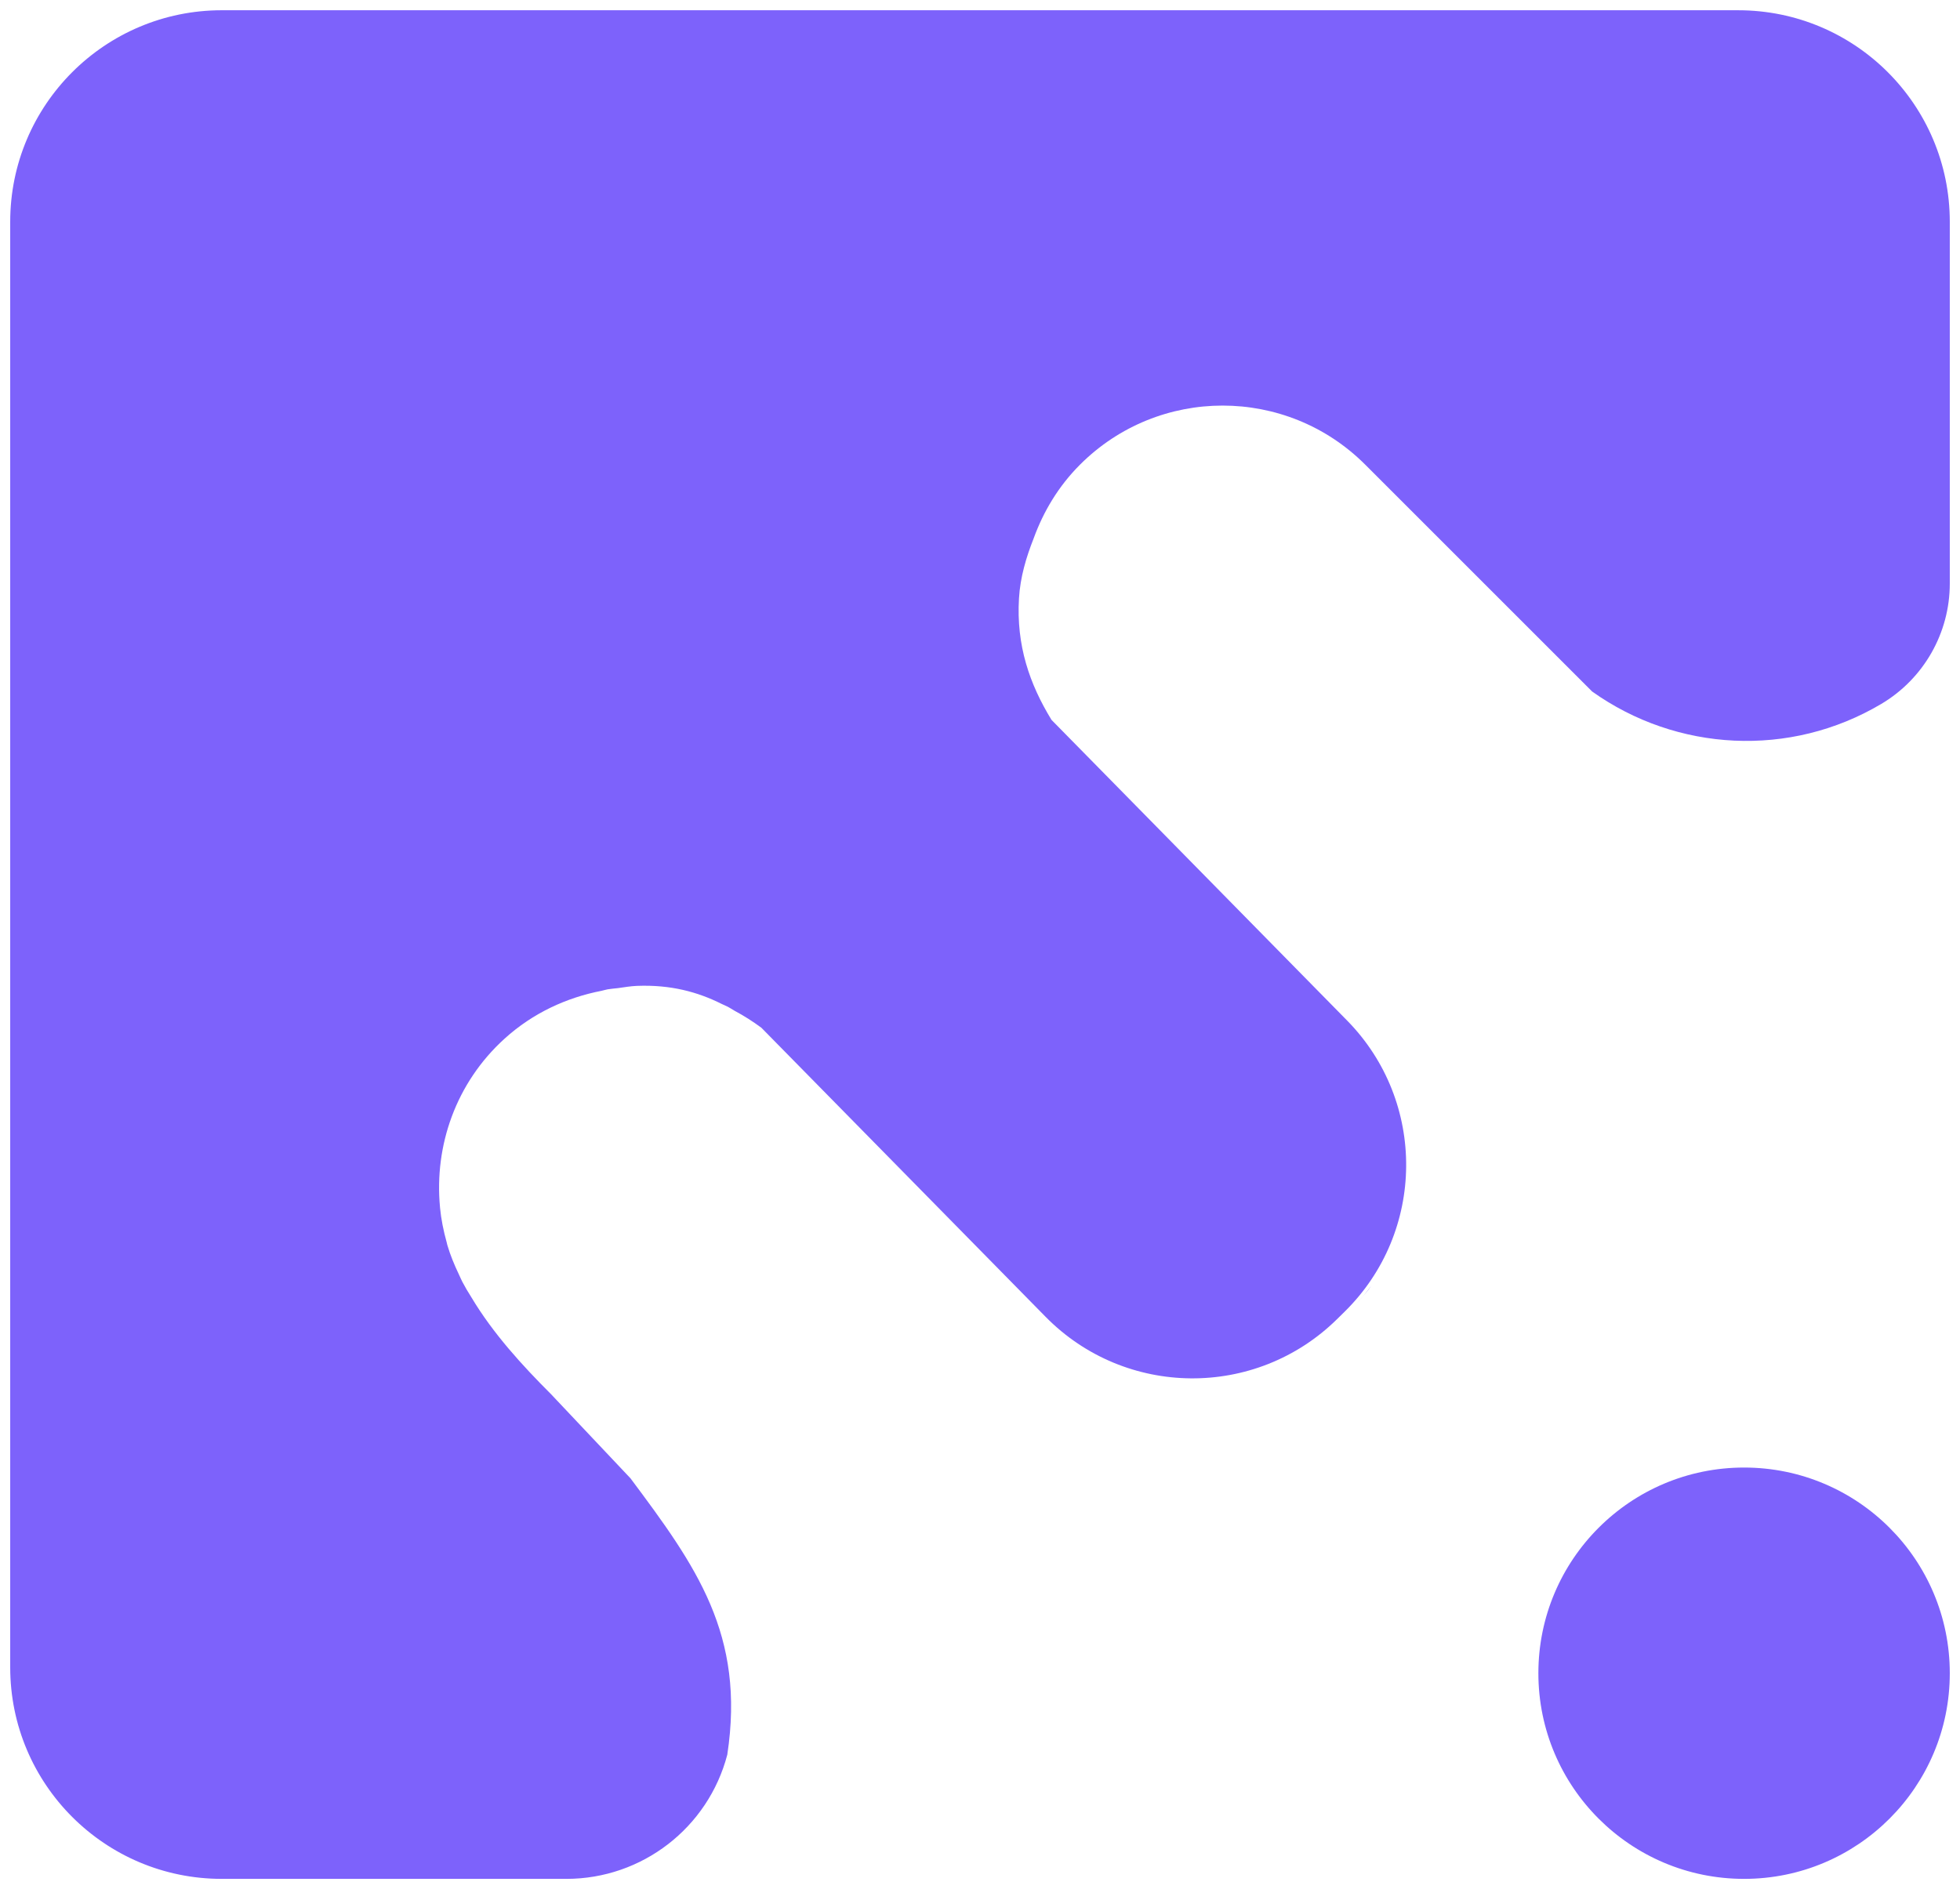
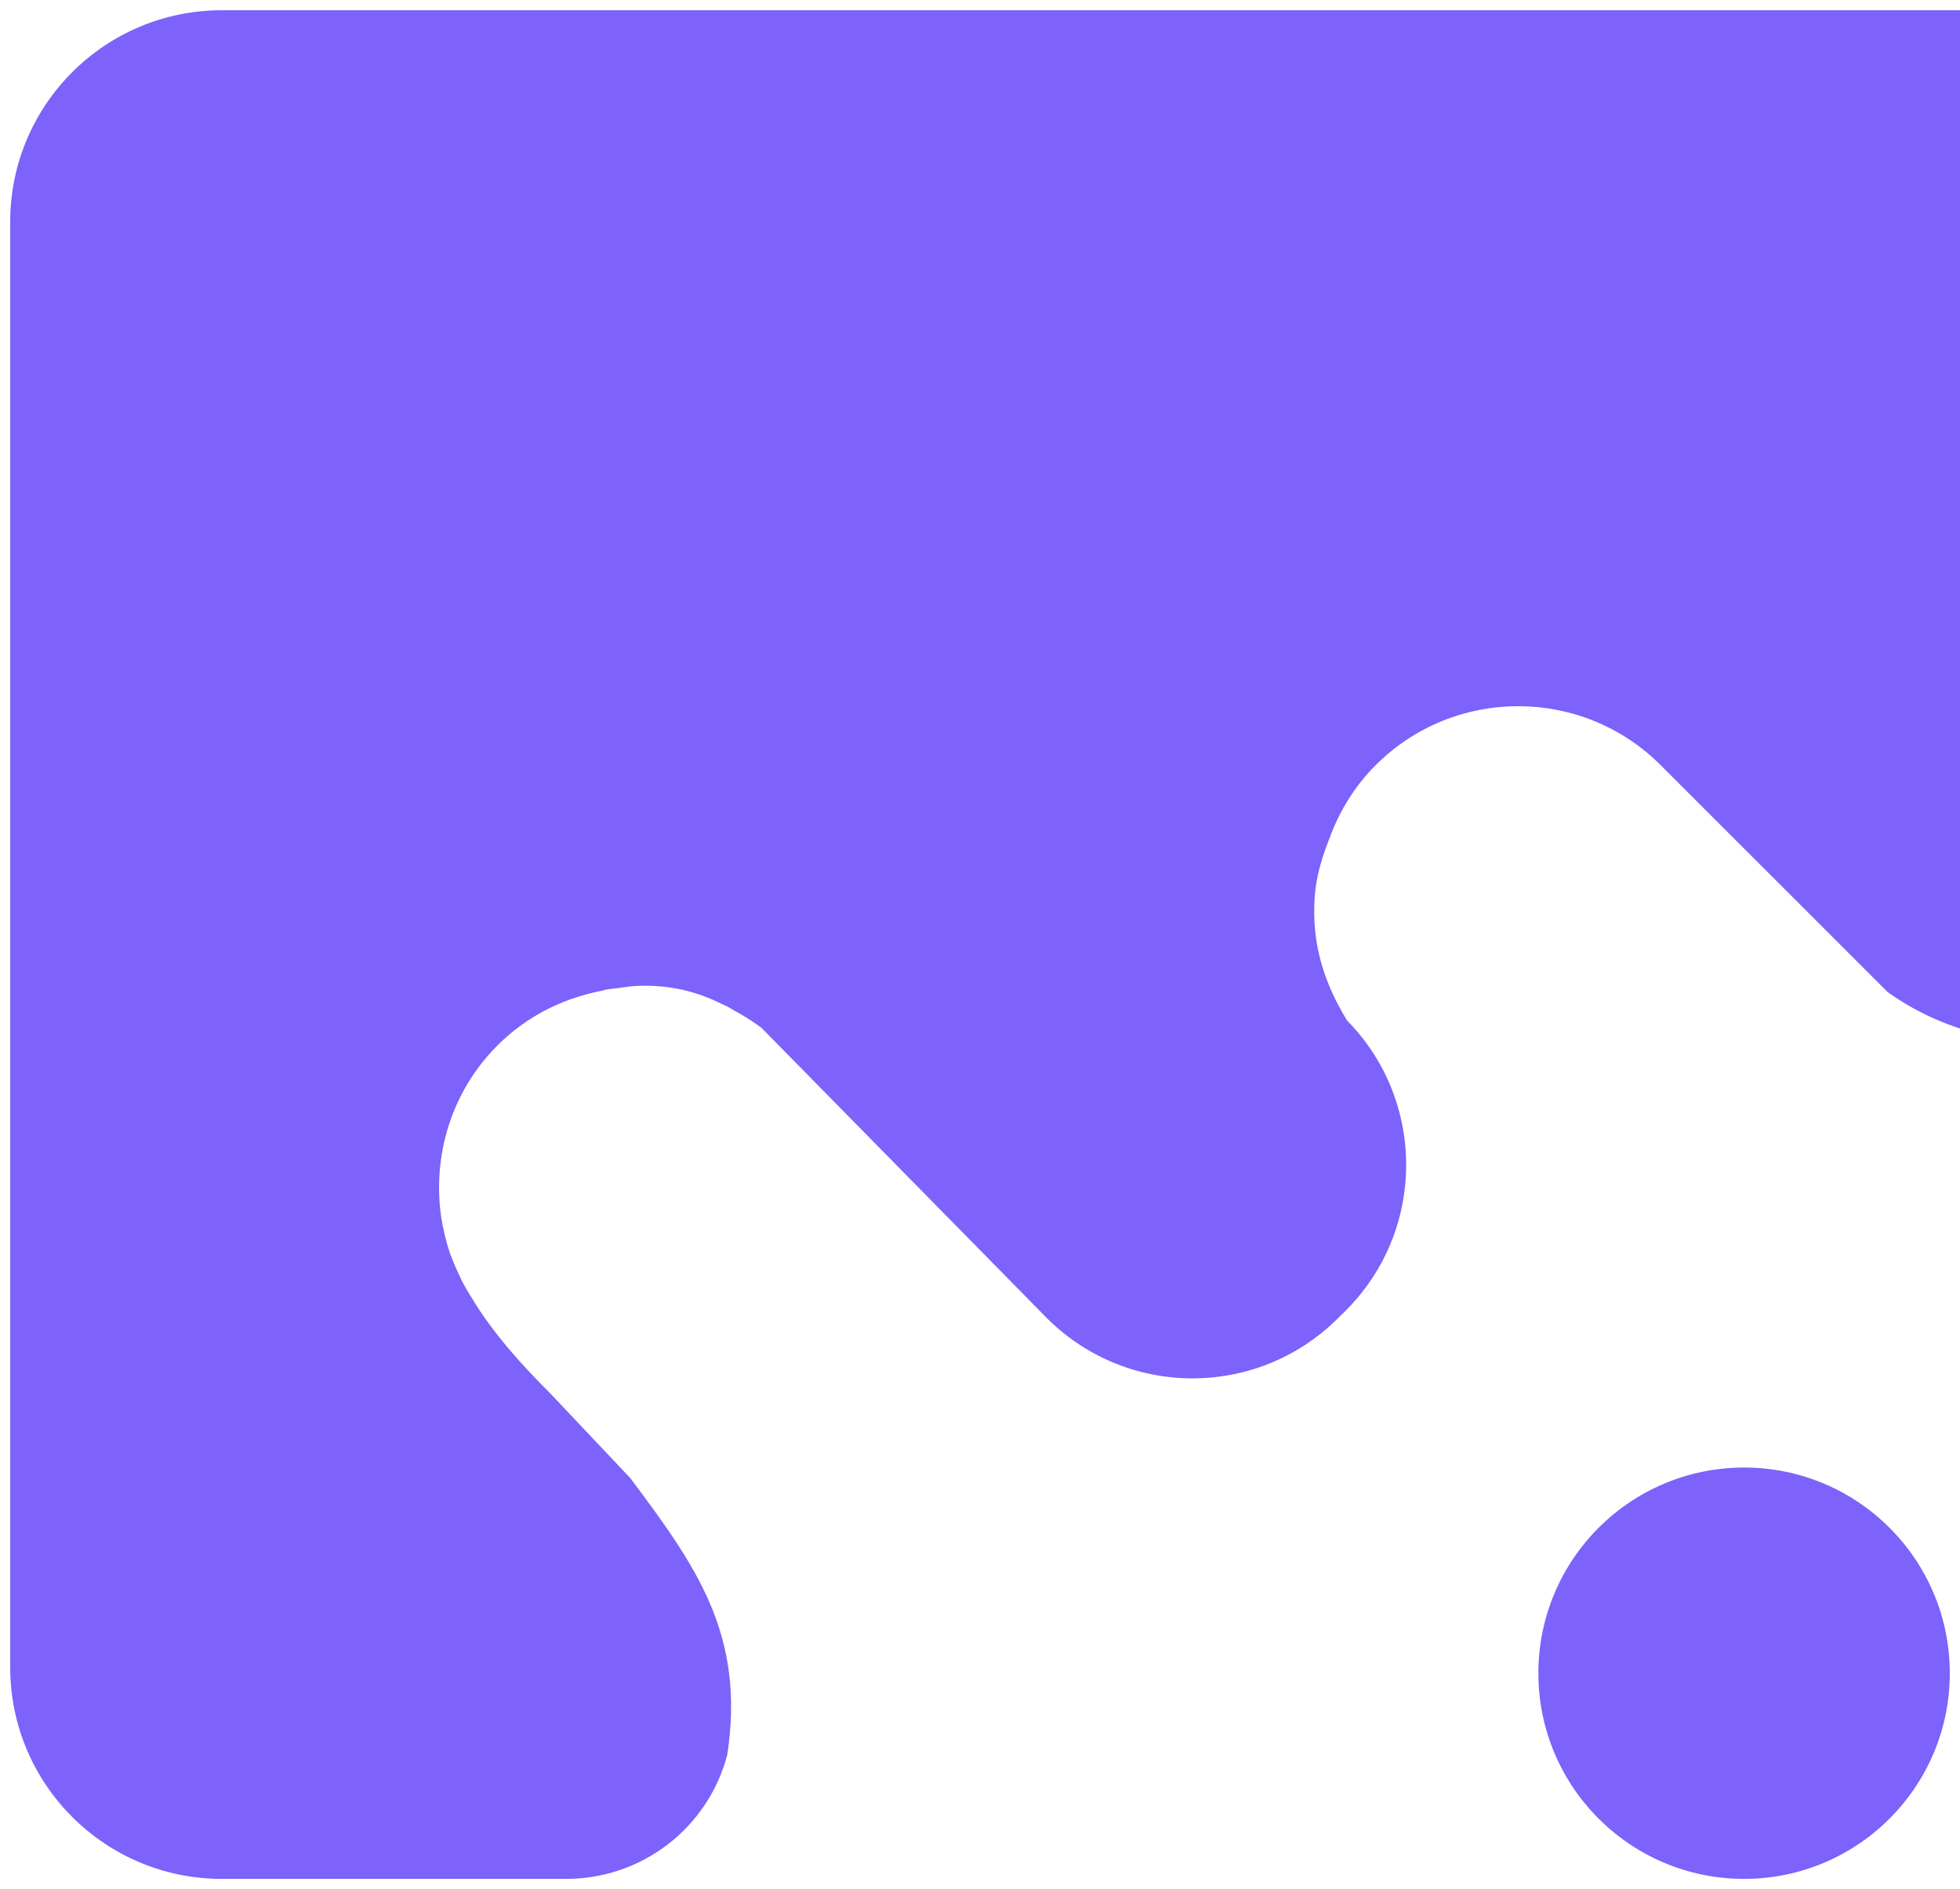
<svg xmlns="http://www.w3.org/2000/svg" id="Símbolo_-_Lilás" data-name="Símbolo - Lilás" viewBox="0 0 1920 1851">
  <defs>
    <style>
      .cls-1 {
        fill: #7d62fb;
      }
    </style>
  </defs>
-   <path class="cls-1" d="M1910,1639.44c0,111.3-90.22,201.52-201.51,201.52s-201.51-90.22-201.51-201.52,90.22-201.51,201.51-201.51,201.51,90.22,201.51,201.51ZM1343.53,1259.61c-4.33,5.69-8.89,11.35-13.98,16.96,4.74-5.62,9.95-10.97,13.98-16.96ZM1702.73,10.04H217.27C102.8,10.04,10,102.85,10,217.32v1416.37c0,114.47,92.8,207.27,207.27,207.27h337.55c74.1,0,138.87-50,157.63-121.68,17.86-117.85-30.63-184.85-94.85-270.82l-77.89-82.5c-27.8-27.79-56.73-59.26-78.06-95.04-3.21-4.94-6.09-9.96-8.81-15.1-1.17-2.3-2.16-4.67-3.26-7.02-4.48-9.37-8.41-18.84-11.31-28.64-.3-.99-.45-2.03-.73-3.01-3.13-11.22-5.4-22.51-6.51-34.01-.02-.2,0-.41-.03-.61-5.6-59.86,15.41-121.49,63.41-164.95h0c27.69-25.07,60.66-40.12,94.83-46.76,2.01-.45,3.96-1.07,5.99-1.45,3.37-.55,6.71-.82,10.09-1.19,6.2-.85,12.35-1.96,18.67-2.2,32.78-1.25,59.24,5.79,83.1,17.76,1.94.86,3.84,1.72,5.75,2.64,2.3,1.26,4.55,2.66,6.79,4.02,9.07,4.83,17.83,10.4,26.23,16.62l278.38,283.19c78.14,79.49,205.91,80.58,285.39,2.45l7.5-7.38c79.49-78.13,80.58-205.91,2.45-285.39l-289.53-294.53c-21.49-35.16-34.59-72.88-31.86-119.07,1.23-20.84,7.08-40.32,14.34-58.67,9.55-26.36,24.34-51.24,45.47-72.37,77.14-77.14,202.2-77.14,279.34,0l222.3,222.3c82.87,59.04,193.82,65.24,283.2,12.2,41.64-24.71,67.16-69.55,67.16-117.97V217.32c0-114.47-92.8-207.27-207.27-207.27Z" />
+   <path class="cls-1" d="M1910,1639.44c0,111.3-90.22,201.52-201.51,201.52s-201.51-90.22-201.51-201.52,90.22-201.51,201.51-201.51,201.51,90.22,201.51,201.51ZM1343.53,1259.61c-4.33,5.69-8.89,11.35-13.98,16.96,4.74-5.62,9.95-10.97,13.98-16.96ZM1702.73,10.04H217.27C102.8,10.04,10,102.85,10,217.32v1416.37c0,114.47,92.8,207.27,207.27,207.27h337.55c74.1,0,138.87-50,157.63-121.68,17.86-117.85-30.63-184.85-94.85-270.82l-77.89-82.5c-27.8-27.79-56.73-59.26-78.06-95.04-3.21-4.94-6.09-9.96-8.81-15.1-1.17-2.3-2.16-4.67-3.26-7.02-4.48-9.37-8.41-18.84-11.31-28.64-.3-.99-.45-2.03-.73-3.01-3.13-11.22-5.4-22.51-6.51-34.01-.02-.2,0-.41-.03-.61-5.6-59.86,15.41-121.49,63.41-164.95h0c27.69-25.07,60.66-40.12,94.83-46.76,2.01-.45,3.96-1.07,5.99-1.45,3.37-.55,6.71-.82,10.09-1.19,6.2-.85,12.35-1.96,18.67-2.2,32.78-1.25,59.24,5.79,83.1,17.76,1.94.86,3.84,1.72,5.75,2.64,2.3,1.26,4.55,2.66,6.79,4.02,9.07,4.83,17.83,10.4,26.23,16.62l278.38,283.19c78.14,79.49,205.91,80.58,285.39,2.45l7.5-7.38c79.49-78.13,80.58-205.91,2.45-285.39c-21.49-35.16-34.59-72.88-31.86-119.07,1.23-20.84,7.08-40.32,14.34-58.67,9.55-26.36,24.34-51.24,45.47-72.37,77.14-77.14,202.2-77.14,279.34,0l222.3,222.3c82.87,59.04,193.82,65.24,283.2,12.2,41.64-24.71,67.16-69.55,67.16-117.97V217.32c0-114.47-92.8-207.27-207.27-207.27Z" />
</svg>